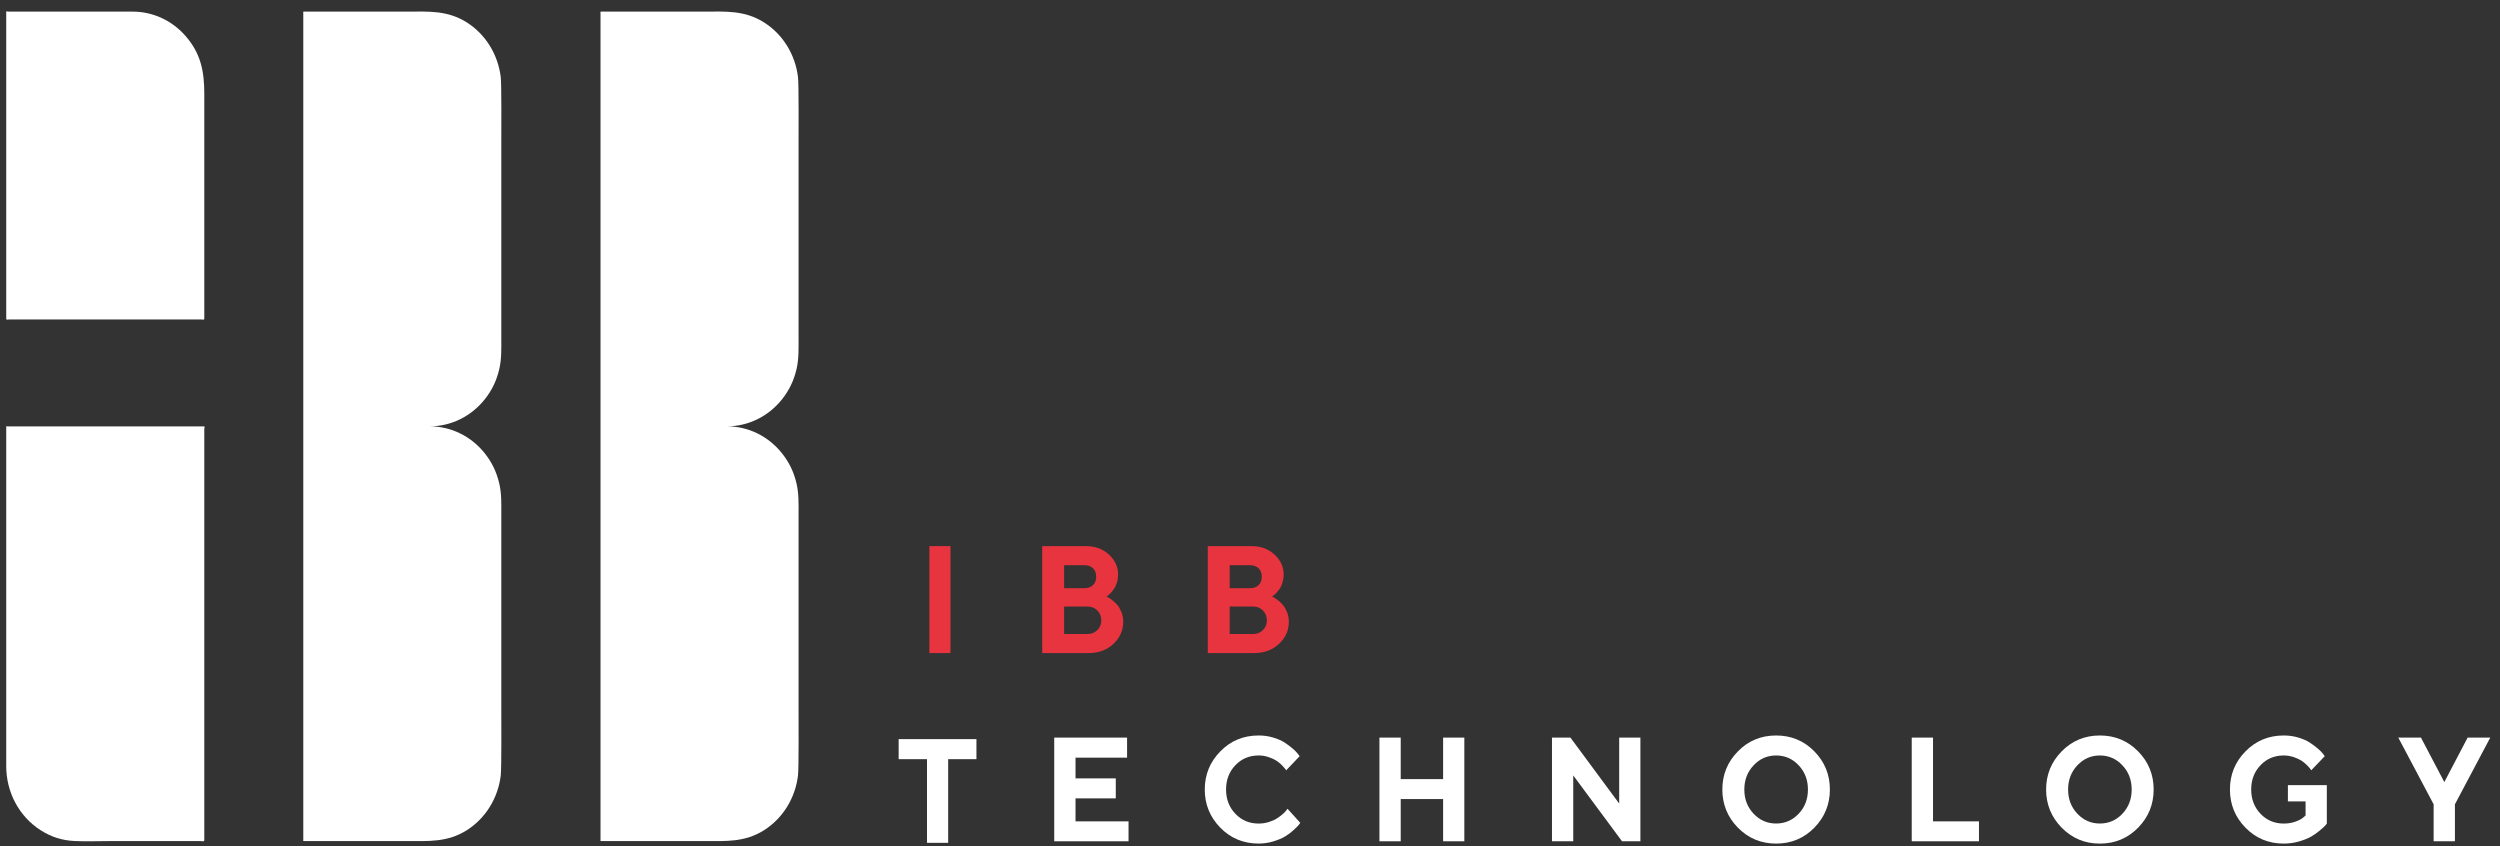
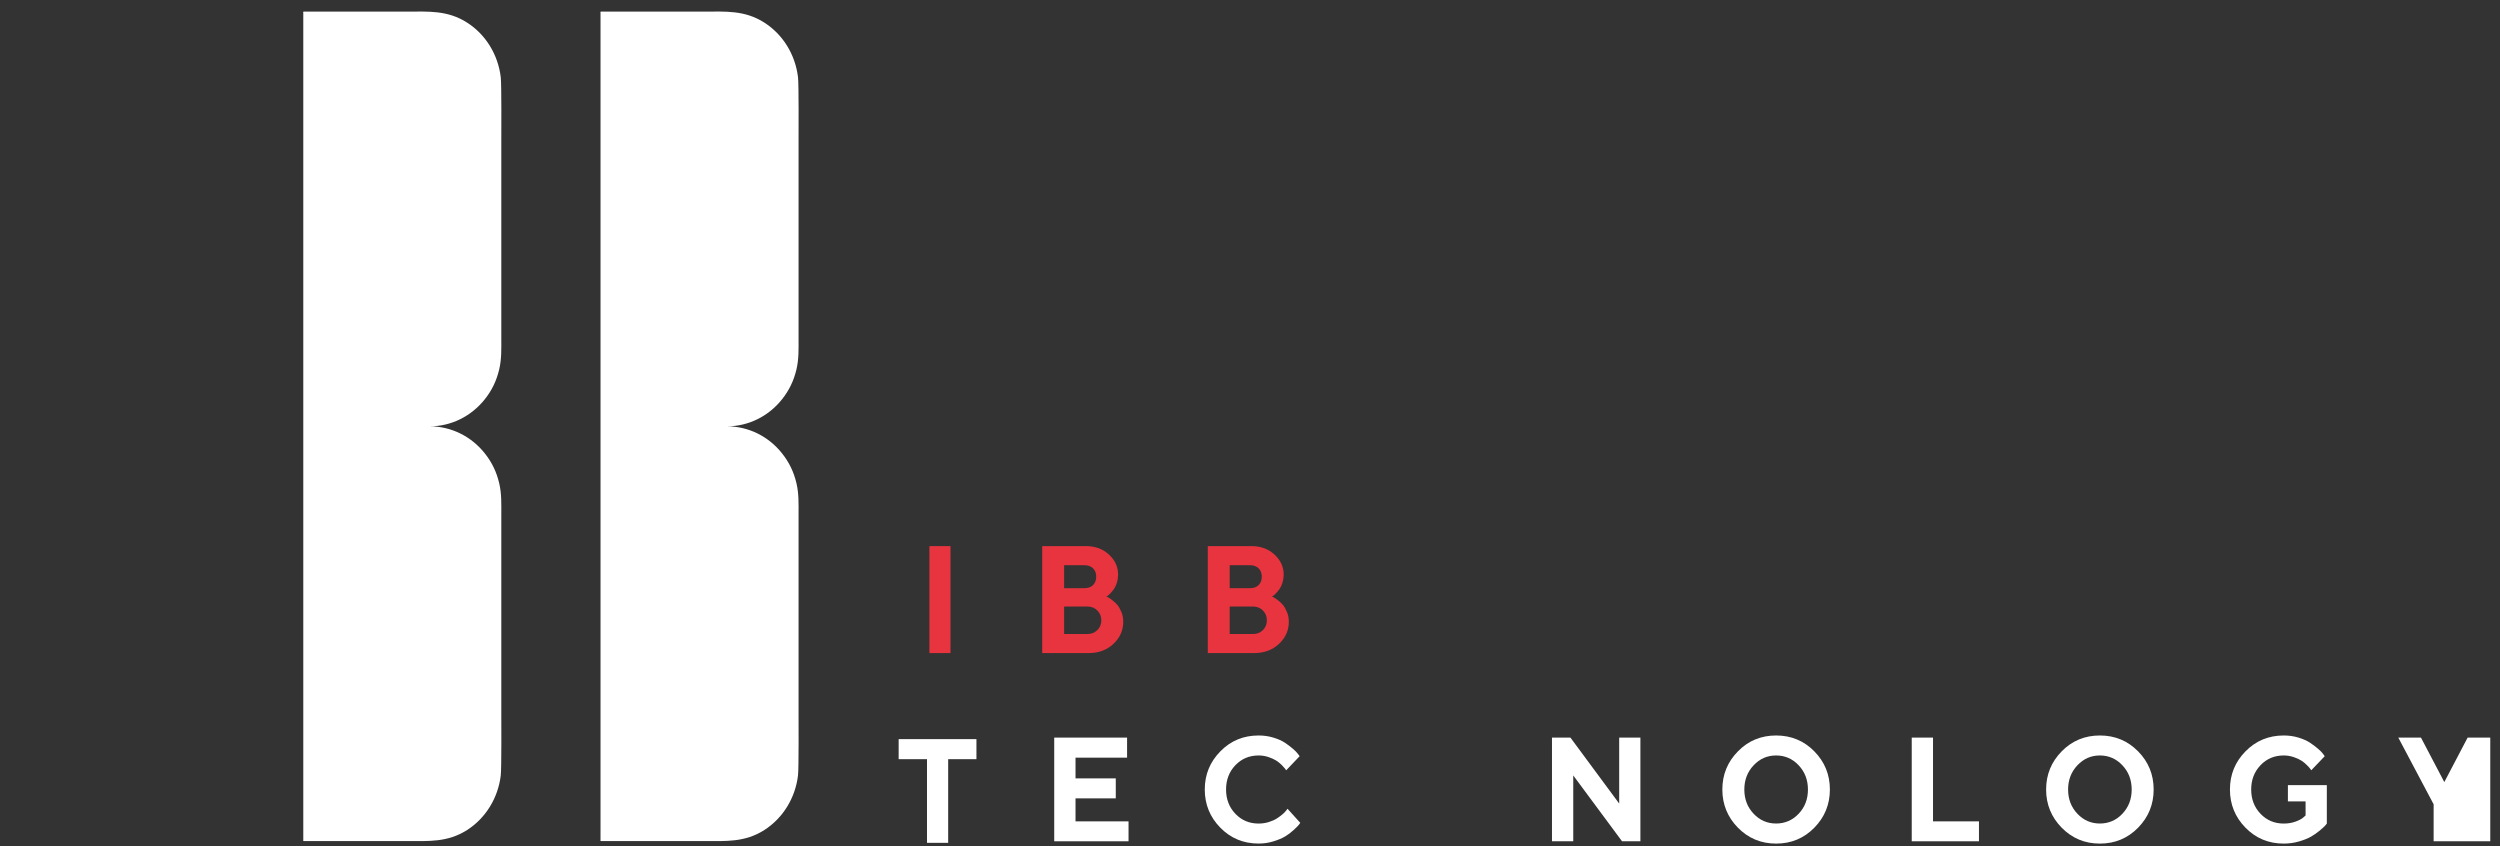
<svg xmlns="http://www.w3.org/2000/svg" width="130" height="44" viewBox="0 0 130 44" fill="none">
  <rect x="0" y="0" width="130" height="44" fill="#333333" stroke="none" />
-   <path d="M0.324 39.841V22.178C0.324 22.14 0.359 22.172 0.377 22.172H10.607C10.674 22.172 10.623 22.241 10.623 22.277V43.694C10.623 43.78 10.471 43.736 10.427 43.736H5.724C5.102 43.736 4.483 43.763 3.861 43.732C3.213 43.698 2.659 43.521 2.105 43.166C0.996 42.456 0.324 41.201 0.324 39.841Z" fill="white" />
-   <path d="M6.903 0.605C7.956 0.605 8.956 1.069 9.662 1.887C10.442 2.788 10.623 3.713 10.623 4.869C10.623 7.031 10.623 9.194 10.623 11.358C10.623 12.435 10.623 13.513 10.623 14.59C10.623 15.12 10.623 15.653 10.623 16.184V16.579C10.623 16.651 10.491 16.611 10.454 16.611H0.471C0.415 16.611 0.324 16.663 0.324 16.56V16.362C0.324 15.303 0.324 14.242 0.324 13.182C0.324 11.02 0.324 8.857 0.324 6.695C0.324 5.618 0.324 4.542 0.324 3.465V0.616C0.324 0.555 0.382 0.605 0.411 0.605H6.903Z" fill="white" />
  <path d="M22.347 22.169C23.457 22.169 24.503 22.684 25.212 23.578C25.581 24.044 25.817 24.533 25.957 25.12C26.088 25.666 26.068 26.204 26.068 26.754V36.966C26.068 37.335 26.084 39.955 26.039 40.326C25.897 41.5 25.254 42.542 24.291 43.16C23.274 43.812 22.267 43.735 21.183 43.735H15.798C15.749 43.735 15.771 43.689 15.771 43.657V0.681C15.771 0.65 15.749 0.603 15.798 0.603H21.183C22.267 0.603 23.274 0.523 24.291 1.177C25.256 1.795 25.897 2.837 26.039 4.011C26.084 4.382 26.068 7.003 26.068 7.372V17.583C26.068 18.131 26.088 18.671 25.957 19.217C25.817 19.803 25.581 20.293 25.212 20.759C24.503 21.653 23.457 22.169 22.347 22.169Z" fill="white" />
  <path d="M37.804 22.169C38.914 22.169 39.961 22.684 40.669 23.578C41.038 24.044 41.274 24.533 41.414 25.12C41.545 25.666 41.525 26.204 41.525 26.754V36.966C41.525 37.335 41.541 39.955 41.496 40.326C41.354 41.5 40.711 42.542 39.748 43.16C38.731 43.812 37.724 43.735 36.64 43.735H31.255C31.206 43.735 31.227 43.689 31.227 43.657V0.681C31.227 0.65 31.206 0.603 31.255 0.603H36.64C37.724 0.603 38.731 0.523 39.748 1.177C40.713 1.795 41.354 2.837 41.496 4.011C41.541 4.382 41.525 7.003 41.525 7.372V17.583C41.525 18.131 41.545 18.671 41.414 19.217C41.274 19.803 41.038 20.293 40.669 20.759C39.961 21.653 38.914 22.169 37.804 22.169Z" fill="white" />
  <path d="M46.73 38.435H50.775V39.477H49.305V43.827H48.204V39.477H46.73V38.435Z" fill="white" />
  <path d="M54.82 38.355H58.608V39.398H55.927V40.476H58.02V41.515H55.927V42.711H58.684V43.747H54.82V38.355Z" fill="white" />
  <path d="M66.22 38.357C66.464 38.431 66.665 38.521 66.822 38.626C66.978 38.732 67.118 38.837 67.237 38.941C67.359 39.048 67.445 39.135 67.497 39.209C67.525 39.247 67.552 39.284 67.581 39.322C67.348 39.567 67.114 39.81 66.882 40.056C66.867 40.035 66.847 40.008 66.822 39.97C66.796 39.934 66.74 39.873 66.653 39.784C66.565 39.696 66.471 39.618 66.367 39.552C66.264 39.485 66.129 39.424 65.96 39.367C65.793 39.31 65.622 39.284 65.446 39.284C64.965 39.284 64.563 39.453 64.24 39.791C63.916 40.13 63.755 40.55 63.755 41.054C63.755 41.558 63.916 41.979 64.24 42.317C64.563 42.656 64.965 42.825 65.446 42.825C65.633 42.825 65.813 42.798 65.982 42.745C66.153 42.692 66.296 42.627 66.407 42.553C66.52 42.479 66.62 42.405 66.705 42.331C66.791 42.254 66.852 42.19 66.892 42.135C66.912 42.108 66.93 42.081 66.951 42.055C67.172 42.3 67.394 42.544 67.615 42.789C67.595 42.819 67.566 42.857 67.526 42.907C67.486 42.956 67.399 43.042 67.265 43.165C67.13 43.291 66.985 43.399 66.831 43.492C66.676 43.586 66.475 43.671 66.224 43.749C65.973 43.827 65.715 43.865 65.446 43.865C64.661 43.865 63.998 43.591 63.459 43.042C62.919 42.492 62.648 41.83 62.648 41.054C62.648 40.278 62.919 39.618 63.459 39.069C63.998 38.519 64.66 38.245 65.446 38.245C65.717 38.245 65.975 38.281 66.218 38.357H66.22Z" fill="white" />
-   <path d="M75.042 38.355H76.145V43.747H75.042V41.551H72.837V43.747H71.731V38.355H72.837V40.514H75.042V38.355Z" fill="white" />
  <path d="M84.198 38.355H85.301V43.747H84.346L81.809 40.322V43.747H80.703V38.355H81.662L84.198 41.785V38.355Z" fill="white" />
  <path d="M90.373 39.069C90.912 38.519 91.574 38.245 92.359 38.245C93.143 38.245 93.806 38.521 94.344 39.069C94.884 39.618 95.154 40.278 95.154 41.054C95.154 41.83 94.884 42.49 94.344 43.042C93.805 43.591 93.141 43.867 92.359 43.867C91.575 43.867 90.914 43.591 90.373 43.042C89.833 42.492 89.562 41.83 89.562 41.054C89.562 40.278 89.833 39.618 90.373 39.069ZM91.187 42.313C91.506 42.654 91.899 42.823 92.359 42.823C92.818 42.823 93.21 42.652 93.532 42.313C93.854 41.973 94.013 41.553 94.013 41.056C94.013 40.56 93.854 40.139 93.532 39.797C93.212 39.457 92.82 39.284 92.359 39.284C91.897 39.284 91.508 39.455 91.187 39.797C90.865 40.139 90.705 40.56 90.705 41.056C90.705 41.553 90.865 41.973 91.187 42.313Z" fill="white" />
  <path d="M99.41 38.355H100.517V42.711H102.906V43.747H99.41V38.355Z" fill="white" />
  <path d="M107.209 39.069C107.748 38.519 108.41 38.245 109.194 38.245C109.979 38.245 110.641 38.521 111.18 39.069C111.72 39.618 111.99 40.278 111.99 41.054C111.99 41.83 111.72 42.49 111.18 43.042C110.641 43.591 109.977 43.867 109.194 43.867C108.411 43.867 107.75 43.591 107.209 43.042C106.669 42.492 106.398 41.83 106.398 41.054C106.398 40.278 106.669 39.618 107.209 39.069ZM108.023 42.313C108.342 42.654 108.735 42.823 109.194 42.823C109.654 42.823 110.046 42.652 110.366 42.313C110.688 41.973 110.848 41.553 110.848 41.056C110.848 40.56 110.688 40.139 110.366 39.797C110.046 39.457 109.654 39.284 109.194 39.284C108.735 39.284 108.344 39.455 108.023 39.797C107.701 40.139 107.541 40.56 107.541 41.056C107.541 41.553 107.701 41.973 108.023 42.313Z" fill="white" />
  <path d="M120.995 40.824V42.825C120.977 42.85 120.946 42.888 120.904 42.937C120.862 42.985 120.77 43.068 120.628 43.188C120.484 43.308 120.334 43.413 120.176 43.504C120.016 43.595 119.809 43.679 119.551 43.755C119.293 43.829 119.027 43.867 118.755 43.867C117.97 43.867 117.307 43.593 116.767 43.042C116.228 42.492 115.957 41.83 115.957 41.054C115.957 40.278 116.226 39.618 116.767 39.069C117.307 38.519 117.97 38.245 118.755 38.245C119.026 38.245 119.283 38.281 119.527 38.357C119.77 38.431 119.97 38.521 120.128 38.626C120.285 38.73 120.424 38.837 120.544 38.941C120.666 39.046 120.753 39.135 120.804 39.209C120.831 39.247 120.859 39.284 120.886 39.322C120.653 39.565 120.419 39.81 120.186 40.054C120.172 40.035 120.152 40.006 120.126 39.97C120.101 39.934 120.045 39.871 119.958 39.784C119.868 39.696 119.774 39.618 119.672 39.552C119.569 39.485 119.434 39.424 119.267 39.367C119.1 39.312 118.929 39.284 118.753 39.284C118.272 39.284 117.868 39.453 117.547 39.791C117.223 40.13 117.062 40.55 117.062 41.054C117.062 41.558 117.223 41.979 117.547 42.317C117.87 42.656 118.272 42.825 118.753 42.825C118.984 42.825 119.193 42.789 119.382 42.718C119.571 42.646 119.703 42.576 119.779 42.502C119.816 42.469 119.854 42.437 119.89 42.405V41.672H118.971V40.826H120.993L120.995 40.824Z" fill="white" />
-   <path d="M128.317 38.355H129.494L127.656 41.823V43.747H126.549V41.823L124.711 38.355H125.89L127.104 40.668L128.317 38.355Z" fill="white" />
+   <path d="M128.317 38.355H129.494V43.747H126.549V41.823L124.711 38.355H125.89L127.104 40.668L128.317 38.355Z" fill="white" />
  <path d="M49.427 28.398H48.328V33.96H49.427V28.398Z" fill="#E7343F" />
  <path d="M58.314 31.829C58.25 31.672 58.181 31.55 58.104 31.458C58.027 31.368 57.939 31.284 57.837 31.207C57.736 31.131 57.667 31.084 57.628 31.064C57.59 31.042 57.558 31.029 57.534 31.019C57.554 31.007 57.575 30.993 57.596 30.982C57.635 30.956 57.684 30.911 57.746 30.848C57.807 30.785 57.867 30.709 57.929 30.622C57.991 30.534 58.042 30.424 58.081 30.291C58.121 30.157 58.141 30.016 58.141 29.869C58.141 29.479 57.984 29.135 57.669 28.841C57.354 28.547 56.955 28.398 56.473 28.398H54.195V33.96H56.604C57.131 33.96 57.562 33.799 57.901 33.479C58.241 33.159 58.409 32.777 58.409 32.331C58.409 32.153 58.379 31.986 58.316 31.829H58.314ZM55.335 29.392H56.396C56.584 29.392 56.732 29.447 56.84 29.555C56.949 29.663 57.003 29.808 57.003 29.989C57.003 30.169 56.949 30.314 56.84 30.422C56.732 30.532 56.584 30.585 56.396 30.585H55.335V29.39V29.392ZM57.063 32.763C56.926 32.9 56.754 32.969 56.546 32.969H55.335V31.539H56.546C56.754 31.539 56.926 31.607 57.063 31.747C57.2 31.884 57.268 32.055 57.268 32.257C57.268 32.459 57.2 32.628 57.063 32.765V32.763Z" fill="#E7343F" />
  <path d="M66.923 31.829C66.859 31.672 66.79 31.55 66.713 31.458C66.636 31.368 66.548 31.284 66.447 31.207C66.346 31.131 66.276 31.084 66.237 31.064C66.2 31.042 66.168 31.029 66.143 31.019C66.164 31.007 66.184 30.993 66.205 30.982C66.245 30.956 66.295 30.911 66.355 30.848C66.417 30.785 66.477 30.709 66.539 30.622C66.601 30.534 66.651 30.424 66.691 30.291C66.73 30.157 66.751 30.016 66.751 29.869C66.751 29.479 66.593 29.135 66.278 28.841C65.963 28.547 65.564 28.398 65.082 28.398H62.805V33.96H65.213C65.74 33.96 66.171 33.799 66.511 33.479C66.85 33.159 67.019 32.777 67.019 32.331C67.019 32.153 66.989 31.986 66.925 31.829H66.923ZM63.944 29.392H65.005C65.193 29.392 65.341 29.447 65.45 29.555C65.558 29.663 65.613 29.808 65.613 29.989C65.613 30.169 65.558 30.314 65.45 30.422C65.341 30.532 65.193 30.585 65.005 30.585H63.944V29.39V29.392ZM65.673 32.763C65.536 32.9 65.363 32.969 65.155 32.969H63.944V31.539H65.155C65.363 31.539 65.536 31.607 65.673 31.747C65.81 31.884 65.877 32.055 65.877 32.257C65.877 32.459 65.81 32.628 65.673 32.765V32.763Z" fill="#E7343F" />
</svg>